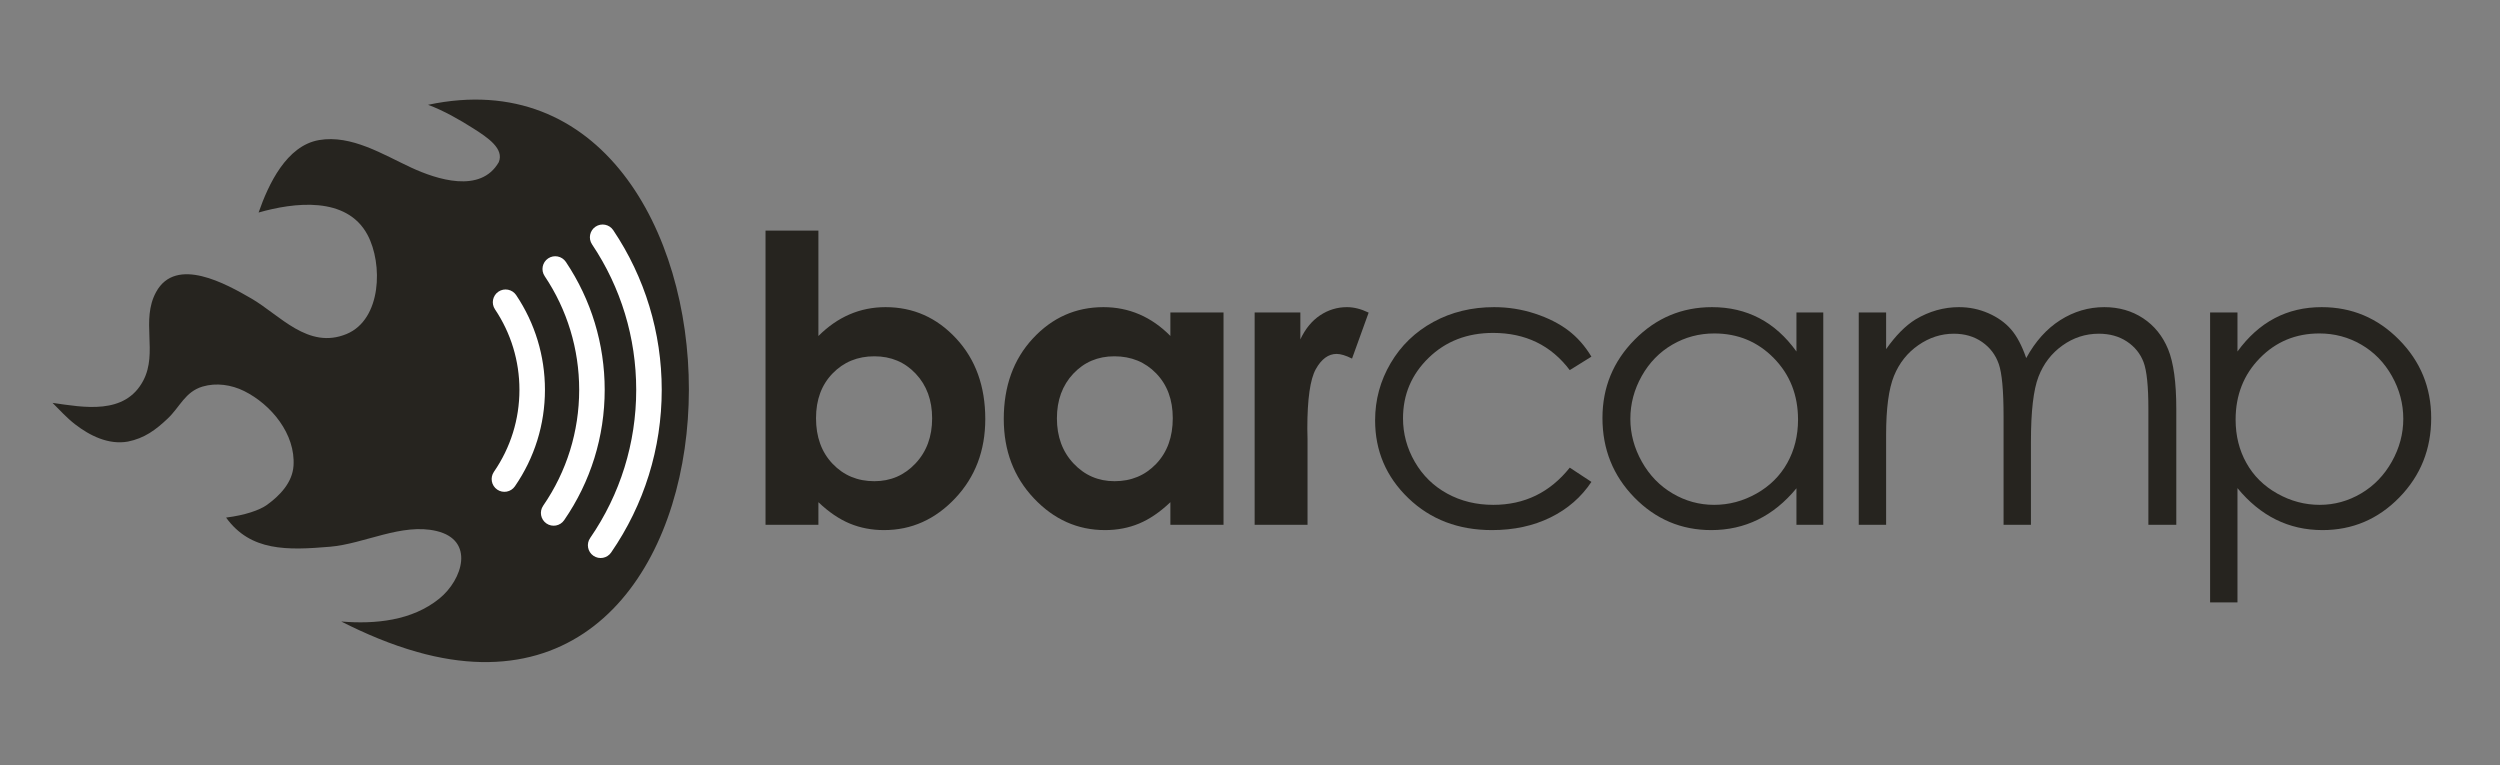
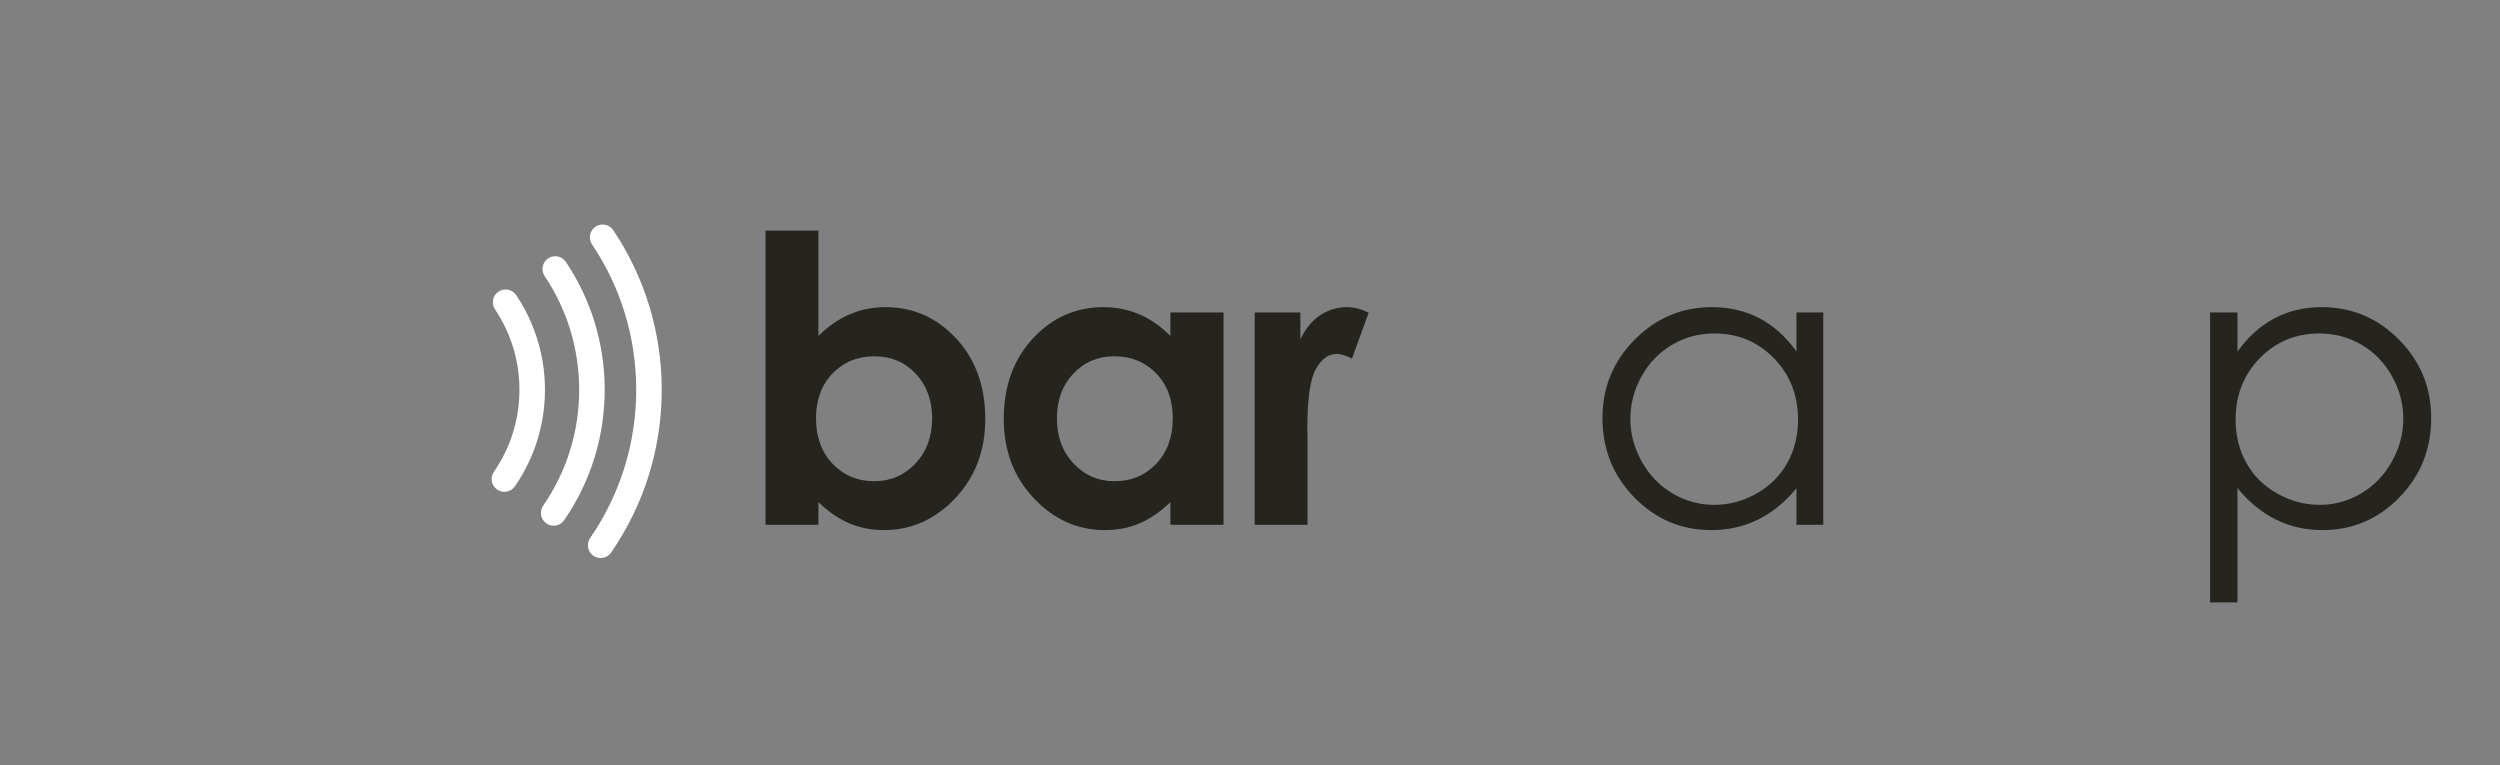
<svg xmlns="http://www.w3.org/2000/svg" width="294pt" height="90pt" viewBox="0 0 294 90">
  <rect x="0" y="0" width="294" height="90" fill="#808080" stroke="none" />
  <g transform="translate(6.178, 3.722)" style="fill:#26241f; fill-rule:nonzero; stroke:none; stroke-width:1; stroke-linecap:butt; stroke-linejoin:miter; stroke-dasharray:none;">
-     <path d="M34.591 35.551 C38.702 33.837 38.866 27.3 37.04 23.891 C34.591 19.318 28.407 20.078 24.233 21.271 C25.39 17.947 27.513 13.406 31.347 12.75 C35.153 12.099 38.88 14.462 42.191 15.993 C45.147 17.362 50.344 19.08 52.479 15.346 C53.127 13.77 51.201 12.471 49.513 11.399 C47.828 10.329 46.034 9.304 44.161 8.602 C84.712 0 85.83 85.081 42.9 72.955 C39.801 72.081 36.819 70.821 33.95 69.367 C37.959 69.7 42.277 69.275 45.485 66.675 C48.233 64.448 49.683 59.804 45.156 58.725 C41.088 57.755 36.657 60.232 32.645 60.573 C27.592 61.002 23.283 61.129 20.41 57.145 C22.634 56.867 24.355 56.275 25.229 55.644 C26.74 54.551 28.205 53.02 28.338 51.071 C28.595 47.341 25.729 43.847 22.519 42.258 C21.034 41.524 19.258 41.263 17.654 41.735 C15.589 42.345 14.993 44.127 13.547 45.497 C12.131 46.838 10.809 47.819 8.857 48.209 C6.582 48.611 4.383 47.519 2.63 46.16 C1.672 45.415 0.856 44.514 0 43.657 C3.658 44.18 8.535 45.123 10.679 41.019 C12.402 37.717 10.357 33.963 12.179 30.622 C14.52 26.334 20.459 29.694 23.376 31.379 C26.723 33.312 30.055 37.439 34.591 35.551 Z" />
-   </g>
+     </g>
  <g transform="translate(57.614, 33.835)" style="fill:#ffffff; fill-rule:nonzero; stroke:none; stroke-width:1; stroke-linecap:butt; stroke-linejoin:miter; stroke-dasharray:none;">
    <path d="M2.939 23.355 C5.25 20.003 6.472 16.079 6.472 12.008 C6.472 8.024 5.302 4.173 3.088 0.871 C2.627 0.184 1.695 0 1.007 0.46 C0.318 0.922 0.135 1.855 0.596 2.542 C2.478 5.348 3.472 8.621 3.472 12.008 C3.472 15.468 2.434 18.803 0.47 21.652 C0 22.335 0.171 23.268 0.854 23.739 C1.535 24.209 2.47 24.037 2.939 23.355 Z" />
  </g>
  <g transform="translate(63.405, 29.927)" style="fill:#ffffff; fill-rule:nonzero; stroke:none; stroke-width:1; stroke-linecap:butt; stroke-linejoin:miter; stroke-dasharray:none;">
    <path d="M2.939 31.248 C6.059 26.724 7.707 21.422 7.707 15.916 C7.707 10.532 6.127 5.329 3.139 0.871 C2.677 0.184 1.745 0 1.057 0.461 C0.368 0.922 0.184 1.855 0.646 2.542 C3.303 6.505 4.707 11.129 4.707 15.916 C4.707 20.811 3.242 25.524 0.471 29.545 C0 30.227 0.172 31.161 0.855 31.632 C1.535 32.102 2.47 31.93 2.939 31.248 Z" />
  </g>
  <g transform="translate(68.93, 26.196)" style="fill:#ffffff; fill-rule:nonzero; stroke:none; stroke-width:1; stroke-linecap:butt; stroke-linejoin:miter; stroke-dasharray:none;">
    <path d="M0.695 2.543 C4.093 7.61 5.889 13.524 5.889 19.646 C5.889 25.905 4.015 31.933 0.471 37.076 C0 37.759 0.172 38.692 0.855 39.163 C1.536 39.633 2.471 39.461 2.939 38.779 C6.832 33.132 8.889 26.517 8.889 19.646 C8.889 12.927 6.918 6.435 3.187 0.872 C2.726 0.184 1.793 0 1.105 0.461 C0.418 0.923 0.234 1.855 0.695 2.543 Z" />
  </g>
  <g transform="translate(90.026, 27.12)" style="fill:#26241f; fill-rule:nonzero; stroke:none; stroke-width:1; stroke-linecap:butt; stroke-linejoin:miter; stroke-dasharray:none;">
    <path d="M6.218 0 C6.218 0 6.218 12.396 6.218 12.396 C7.351 11.264 8.575 10.415 9.891 9.849 C11.206 9.283 12.615 9 14.115 9 C17.374 9 20.143 10.23 22.424 12.69 C24.703 15.149 25.843 18.306 25.843 22.155 C25.843 25.868 24.664 28.974 22.309 31.472 C19.952 33.97 17.16 35.219 13.931 35.219 C12.493 35.219 11.154 34.963 9.913 34.451 C8.675 33.938 7.442 33.102 6.218 31.939 C6.218 31.939 6.218 34.594 6.218 34.594 C6.218 34.594 0 34.594 0 34.594 C0 34.594 0 0 0 0 C0 0 6.218 0 6.218 0 Z M12.8 14.781 C10.827 14.781 9.188 15.453 7.888 16.795 C6.587 18.137 5.938 19.891 5.938 22.057 C5.938 24.268 6.587 26.057 7.888 27.422 C9.188 28.787 10.827 29.469 12.8 29.469 C14.712 29.469 16.323 28.775 17.631 27.387 C18.939 26 19.593 24.23 19.593 22.079 C19.593 19.944 18.951 18.194 17.665 16.829 C16.38 15.464 14.758 14.781 12.8 14.781 Z" />
  </g>
  <g transform="translate(118.043, 36.12)" style="fill:#26241f; fill-rule:nonzero; stroke:none; stroke-width:1; stroke-linecap:butt; stroke-linejoin:miter; stroke-dasharray:none;">
    <path d="M19.594 0.625 C19.594 0.625 25.844 0.625 25.844 0.625 C25.844 0.625 25.844 25.594 25.844 25.594 C25.844 25.594 19.594 25.594 19.594 25.594 C19.594 25.594 19.594 22.939 19.594 22.939 C18.37 24.102 17.143 24.939 15.911 25.451 C14.68 25.963 13.346 26.219 11.908 26.219 C8.68 26.219 5.889 24.97 3.533 22.472 C1.178 19.974 0 16.868 0 13.155 C0 9.306 1.139 6.149 3.418 3.69 C5.697 1.23 8.467 0 11.725 0 C13.223 0 14.63 0.282 15.946 0.847 C17.262 1.411 18.477 2.258 19.594 3.387 C19.594 3.387 19.594 0.625 19.594 0.625 Z M13.005 5.781 C11.066 5.781 9.455 6.464 8.173 7.829 C6.892 9.194 6.25 10.944 6.25 13.079 C6.25 15.23 6.902 17 8.208 18.387 C9.513 19.775 11.12 20.469 13.028 20.469 C14.997 20.469 16.63 19.787 17.929 18.422 C19.226 17.057 19.875 15.268 19.875 13.057 C19.875 10.891 19.226 9.137 17.929 7.795 C16.63 6.453 14.989 5.781 13.005 5.781 Z" />
  </g>
  <g transform="translate(147.546, 36.12)" style="fill:#26241f; fill-rule:nonzero; stroke:none; stroke-width:1; stroke-linecap:butt; stroke-linejoin:miter; stroke-dasharray:none;">
    <path d="M0 0.625 C0 0.625 5.376 0.625 5.376 0.625 C5.376 0.625 5.376 3.79 5.376 3.79 C5.956 2.55 6.729 1.608 7.692 0.965 C8.657 0.322 9.712 0 10.86 0 C11.671 0 12.518 0.215 13.407 0.644 C13.407 0.644 11.454 6.05 11.454 6.05 C10.72 5.684 10.116 5.5 9.642 5.5 C8.677 5.5 7.86 6.096 7.194 7.287 C6.528 8.479 6.196 10.816 6.196 14.299 C6.196 14.299 6.22 15.513 6.22 15.513 C6.22 15.513 6.22 25.594 6.22 25.594 C6.22 25.594 0 25.594 0 25.594 C0 25.594 0 0.625 0 0.625 Z" />
  </g>
  <g transform="translate(161.713, 36.12)" style="fill:#26241f; fill-rule:nonzero; stroke:none; stroke-width:1; stroke-linecap:butt; stroke-linejoin:miter; stroke-dasharray:none;">
-     <path d="M25.437 5.823 C25.437 5.823 22.891 7.406 22.891 7.406 C20.687 4.49 17.683 3.031 13.877 3.031 C10.834 3.031 8.307 4.007 6.297 5.959 C4.285 7.911 3.281 10.281 3.281 13.072 C3.281 14.887 3.744 16.595 4.668 18.195 C5.594 19.797 6.861 21.039 8.475 21.924 C10.088 22.809 11.896 23.25 13.9 23.25 C17.568 23.25 20.566 21.792 22.891 18.875 C22.891 18.875 25.437 20.551 25.437 20.551 C24.242 22.348 22.637 23.742 20.623 24.732 C18.607 25.723 16.314 26.219 13.74 26.219 C9.789 26.219 6.51 24.967 3.906 22.461 C1.301 19.955 0 16.906 0 13.315 C0 10.901 0.609 8.659 1.826 6.589 C3.045 4.519 4.719 2.902 6.848 1.741 C8.976 0.581 11.359 0 13.994 0 C15.648 0 17.244 0.253 18.785 0.757 C20.324 1.261 21.631 1.919 22.703 2.728 C23.775 3.538 24.685 4.569 25.437 5.823 Z" />
-   </g>
+     </g>
  <g transform="translate(188.449, 36.12)" style="fill:#26241f; fill-rule:nonzero; stroke:none; stroke-width:1; stroke-linecap:butt; stroke-linejoin:miter; stroke-dasharray:none;">
    <path d="M25.969 0.625 C25.969 0.625 25.969 25.594 25.969 25.594 C25.969 25.594 22.813 25.594 22.813 25.594 C22.813 25.594 22.813 21.303 22.813 21.303 C21.467 22.939 19.957 24.168 18.283 24.988 C16.61 25.809 14.78 26.219 12.793 26.219 C9.262 26.219 6.248 24.939 3.748 22.38 C1.25 19.82 0 16.707 0 13.041 C0 9.45 1.26 6.379 3.783 3.828 C6.305 1.276 9.338 0 12.885 0 C14.934 0 16.787 0.433 18.446 1.299 C20.104 2.165 21.559 3.471 22.813 5.215 C22.813 5.215 22.813 0.625 22.813 0.625 C22.813 0.625 25.969 0.625 25.969 0.625 Z M13.153 3.094 C11.369 3.094 9.725 3.532 8.217 4.409 C6.709 5.286 5.508 6.519 4.617 8.104 C3.727 9.69 3.281 11.368 3.281 13.138 C3.281 14.892 3.731 16.569 4.629 18.171 C5.528 19.773 6.735 21.02 8.25 21.912 C9.766 22.805 11.393 23.25 13.129 23.25 C14.881 23.25 16.541 22.809 18.11 21.924 C19.68 21.039 20.887 19.842 21.733 18.331 C22.576 16.821 23 15.121 23 13.229 C23 10.346 22.051 7.936 20.155 5.999 C18.258 4.062 15.924 3.094 13.153 3.094 Z" />
  </g>
  <g transform="translate(218.588, 36.12)" style="fill:#26241f; fill-rule:nonzero; stroke:none; stroke-width:1; stroke-linecap:butt; stroke-linejoin:miter; stroke-dasharray:none;">
-     <path d="M0 0.625 C0 0.625 3.219 0.625 3.219 0.625 C3.219 0.625 3.219 4.939 3.219 4.939 C4.338 3.349 5.486 2.186 6.666 1.451 C8.289 0.484 9.998 0 11.791 0 C13 0 14.148 0.237 15.236 0.711 C16.324 1.187 17.213 1.816 17.902 2.606 C18.592 3.394 19.189 4.521 19.695 5.99 C20.764 4.032 22.098 2.544 23.701 1.526 C25.303 0.509 27.027 0 28.875 0 C30.6 0 32.121 0.436 33.441 1.307 C34.762 2.179 35.742 3.394 36.383 4.953 C37.023 6.514 37.344 8.853 37.344 11.971 C37.344 11.971 37.344 25.594 37.344 25.594 C37.344 25.594 34.062 25.594 34.062 25.594 C34.062 25.594 34.062 11.975 34.062 11.975 C34.062 9.3 33.873 7.462 33.492 6.461 C33.109 5.46 32.459 4.653 31.535 4.042 C30.613 3.431 29.512 3.125 28.232 3.125 C26.676 3.125 25.254 3.584 23.967 4.501 C22.678 5.418 21.736 6.641 21.142 8.17 C20.547 9.697 20.25 12.25 20.25 15.826 C20.25 15.826 20.25 25.594 20.25 25.594 C20.25 25.594 17.031 25.594 17.031 25.594 C17.031 25.594 17.031 12.823 17.031 12.823 C17.031 9.812 16.844 7.769 16.469 6.69 C16.094 5.612 15.441 4.749 14.508 4.1 C13.574 3.45 12.467 3.125 11.182 3.125 C9.697 3.125 8.308 3.572 7.017 4.466 C5.725 5.361 4.767 6.564 4.148 8.078 C3.529 9.591 3.219 11.906 3.219 15.024 C3.219 15.024 3.219 25.594 3.219 25.594 C3.219 25.594 0 25.594 0 25.594 C0 25.594 0 0.625 0 0.625 Z" />
-   </g>
+     </g>
  <g transform="translate(259.908, 36.12)" style="fill:#26241f; fill-rule:nonzero; stroke:none; stroke-width:1; stroke-linecap:butt; stroke-linejoin:miter; stroke-dasharray:none;">
    <path d="M0 0.625 C0 0.625 3.219 0.625 3.219 0.625 C3.219 0.625 3.219 5.215 3.219 5.215 C4.488 3.471 5.947 2.165 7.598 1.299 C9.246 0.433 11.088 0 13.121 0 C16.666 0 19.697 1.276 22.219 3.828 C24.74 6.379 26 9.45 26 13.041 C26 16.707 24.752 19.82 22.254 22.38 C19.756 24.939 16.742 26.219 13.213 26.219 C11.227 26.219 9.401 25.806 7.735 24.98 C6.069 24.153 4.565 22.922 3.219 21.285 C3.219 21.285 3.219 34.719 3.219 34.719 C3.219 34.719 0 34.719 0 34.719 C0 34.719 0 0.625 0 0.625 Z M12.85 3.094 C10.076 3.094 7.742 4.062 5.846 5.999 C3.949 7.936 3 10.346 3 13.229 C3 15.121 3.424 16.821 4.27 18.331 C5.113 19.842 6.324 21.039 7.903 21.924 C9.479 22.809 11.143 23.25 12.895 23.25 C14.615 23.25 16.235 22.805 17.75 21.912 C19.266 21.02 20.473 19.773 21.371 18.171 C22.27 16.569 22.719 14.892 22.719 13.138 C22.719 11.368 22.274 9.69 21.383 8.104 C20.492 6.519 19.291 5.286 17.783 4.409 C16.276 3.532 14.631 3.094 12.85 3.094 Z" />
  </g>
</svg>